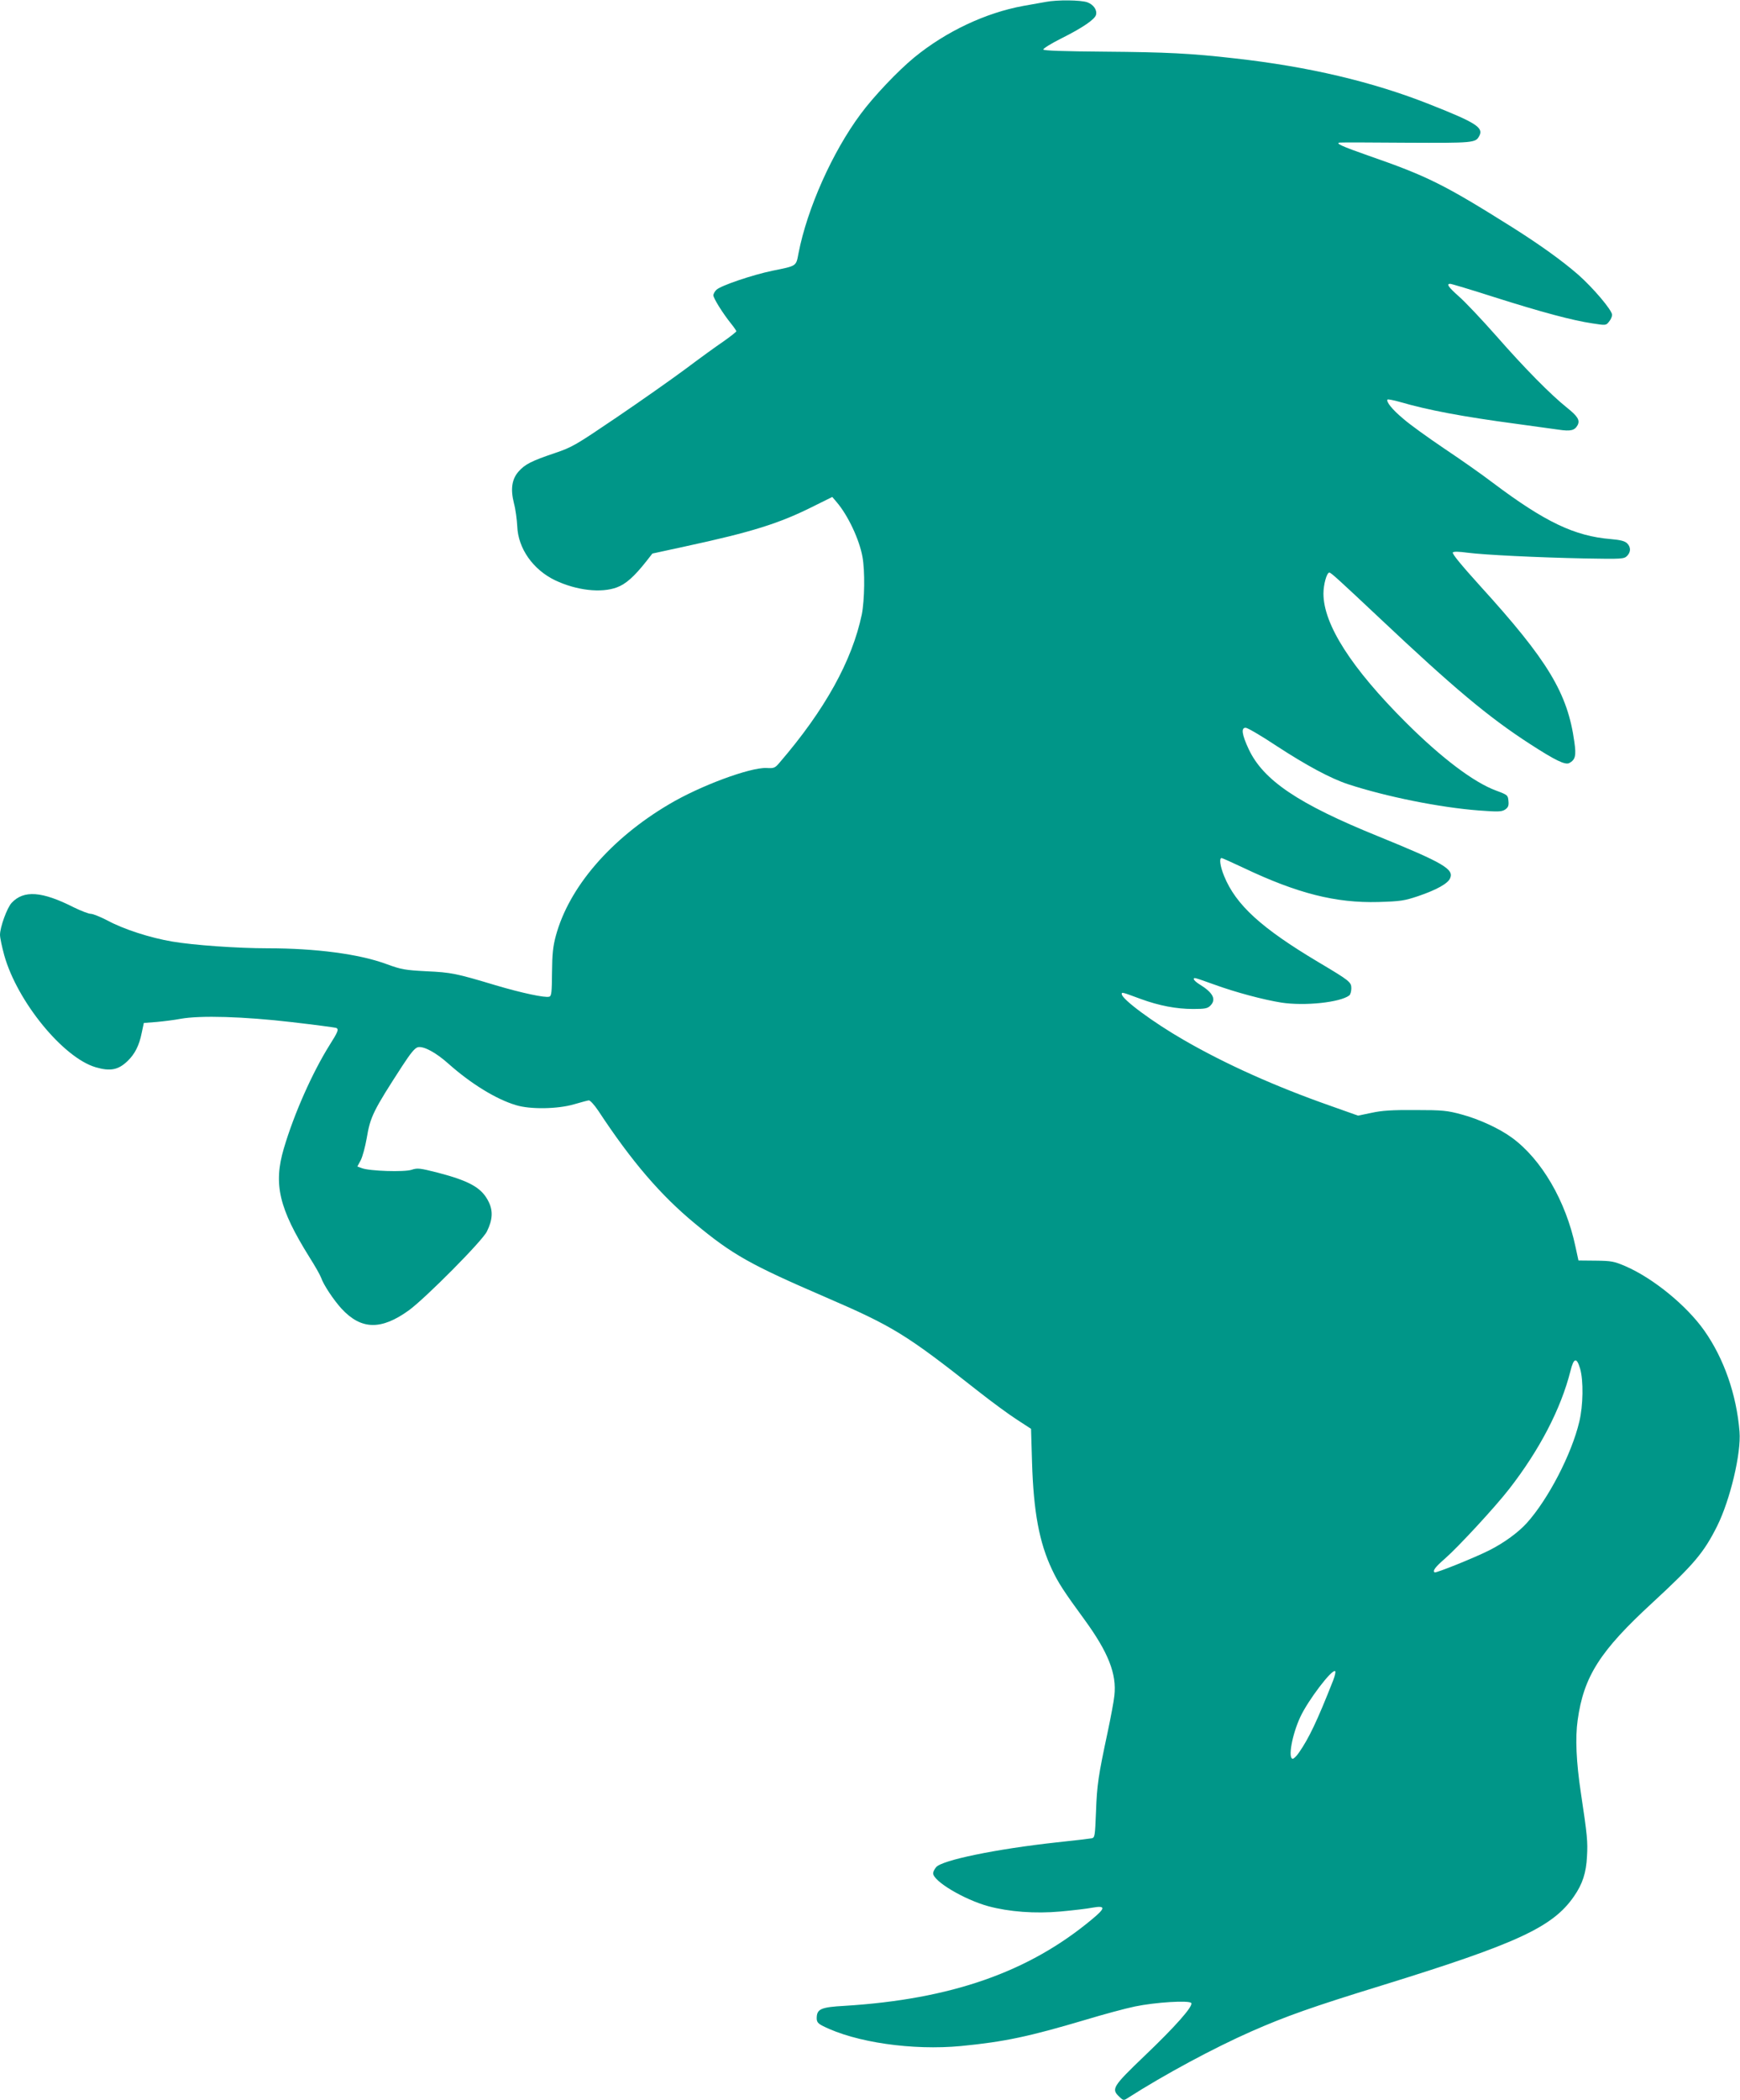
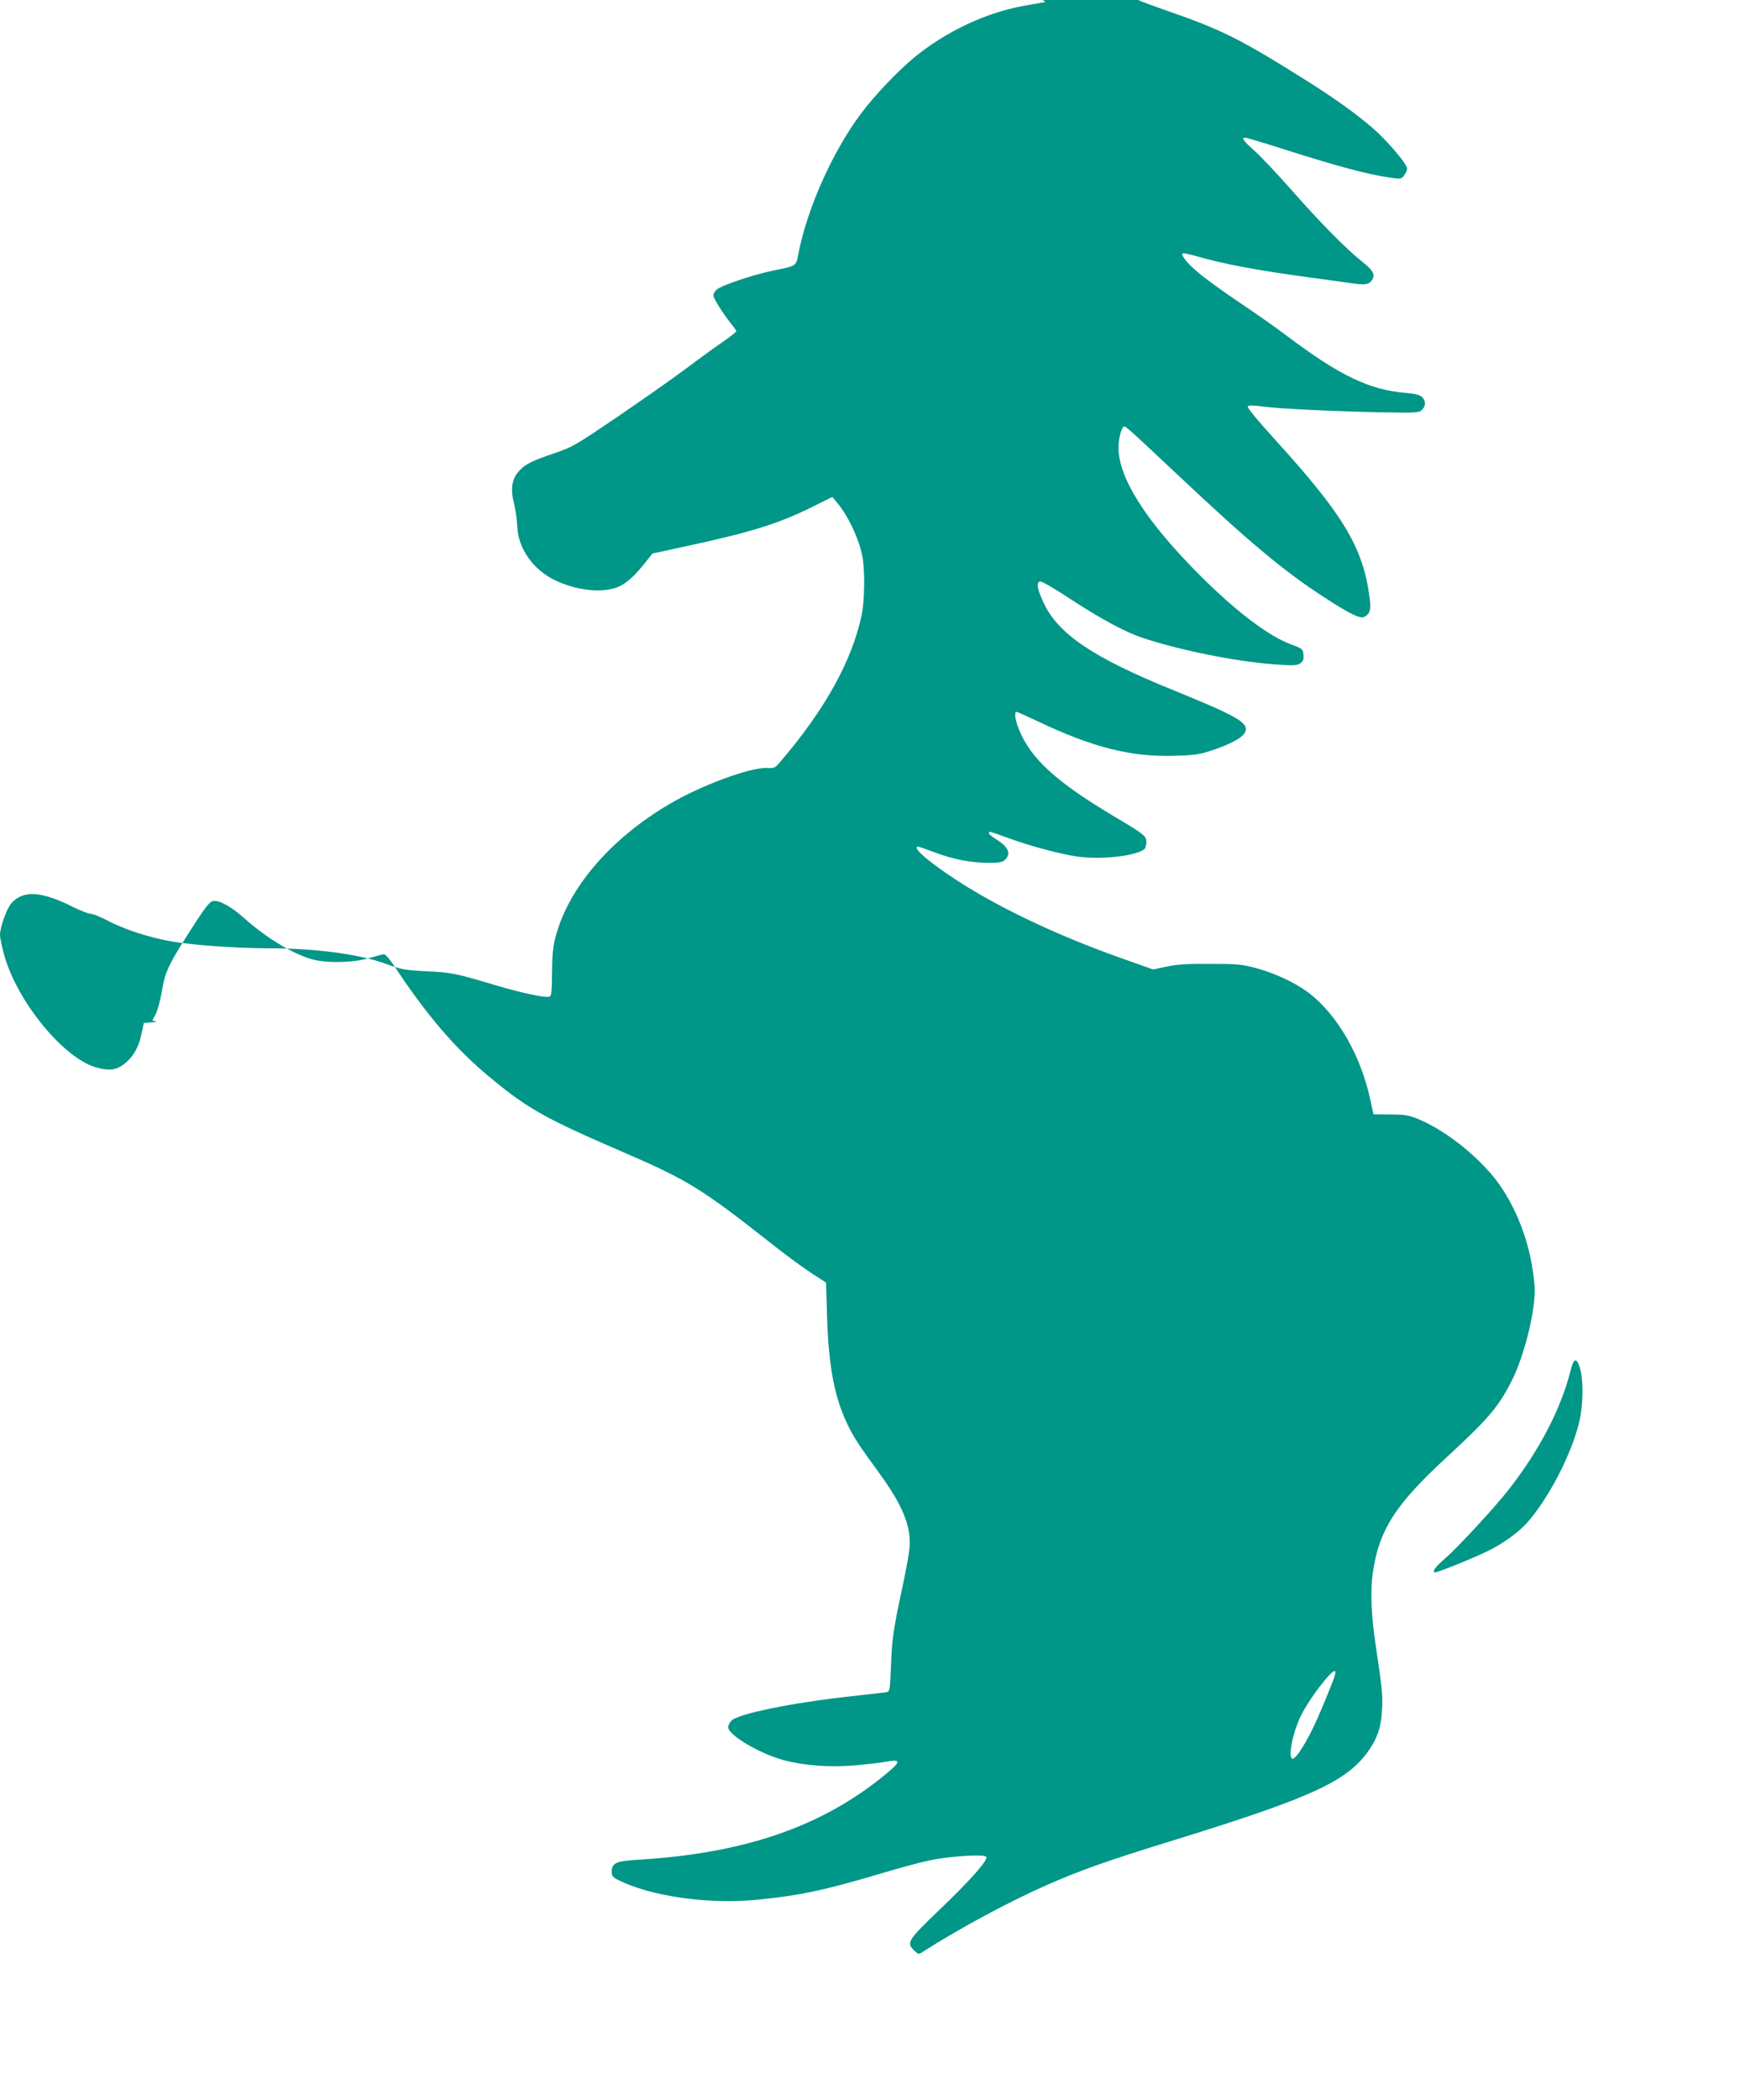
<svg xmlns="http://www.w3.org/2000/svg" version="1.0" width="1061pt" height="1280pt" viewBox="0 0 1061 1280" preserveAspectRatio="xMidYMid meet">
  <g transform="translate(0,1280) scale(0.1,-0.1)" fill="#009688" stroke="none">
-     <path d="M6375 12788 c-27 -5 -88 -16 -135 -24 -230 -42 -472 -156 -665 -314 -99 -81 -249 -239 -327 -345 -172 -231 -326 -576 -379 -849 -15 -80 -10 -76 -158 -106 -121 -25 -314 -90 -342 -116 -10 -9 -19 -25 -19 -34 0 -18 58 -111 109 -174 17 -21 31 -42 31 -45 0 -4 -35 -31 -77 -61 -43 -29 -148 -105 -233 -169 -85 -63 -274 -196 -420 -295 -251 -170 -271 -182 -378 -218 -142 -48 -181 -68 -220 -112 -41 -47 -50 -107 -28 -194 10 -37 18 -100 20 -139 5 -136 96 -265 231 -330 131 -62 281 -79 377 -43 54 20 105 65 180 160 l36 46 198 43 c408 88 576 140 788 247 l111 55 28 -33 c68 -80 137 -226 156 -332 16 -86 13 -265 -4 -351 -59 -282 -224 -581 -502 -904 -27 -32 -34 -35 -79 -32 -101 4 -404 -108 -594 -221 -356 -210 -611 -506 -691 -803 -17 -63 -22 -110 -23 -223 -1 -120 -3 -143 -17 -147 -25 -8 -170 23 -328 70 -240 72 -269 78 -421 85 -132 7 -154 11 -244 44 -165 61 -430 96 -724 96 -184 0 -452 19 -581 41 -137 23 -300 76 -399 130 -41 21 -85 39 -98 39 -13 0 -60 18 -103 39 -195 99 -306 107 -380 28 -28 -30 -71 -148 -71 -195 0 -18 12 -74 26 -125 79 -281 358 -623 557 -682 89 -26 138 -17 195 38 44 42 71 95 86 171 l13 61 79 6 c43 4 108 12 144 19 120 22 388 14 679 -20 146 -17 268 -33 273 -36 14 -9 9 -23 -43 -105 -105 -168 -216 -418 -278 -628 -65 -219 -30 -366 156 -664 33 -52 65 -108 71 -125 15 -44 76 -135 124 -188 120 -130 242 -133 412 -10 102 75 448 423 475 480 35 71 38 125 11 180 -41 85 -114 127 -309 178 -111 28 -125 30 -161 18 -45 -15 -258 -8 -304 10 l-27 10 21 39 c11 22 27 82 36 133 22 132 40 168 217 441 51 78 76 109 95 114 35 8 110 -32 187 -101 136 -121 290 -216 411 -252 87 -27 255 -24 354 5 41 12 82 23 90 24 8 1 33 -26 58 -63 204 -310 381 -516 591 -689 228 -189 337 -250 796 -448 410 -177 490 -226 925 -569 85 -67 194 -147 241 -177 l86 -56 6 -203 c9 -302 44 -491 122 -655 37 -79 71 -132 200 -308 143 -197 195 -328 180 -460 -3 -33 -22 -133 -41 -223 -57 -267 -65 -320 -71 -485 -6 -150 -7 -158 -27 -162 -12 -2 -109 -14 -216 -25 -365 -40 -697 -108 -732 -151 -10 -12 -18 -28 -18 -37 0 -48 188 -160 337 -201 127 -34 283 -46 440 -32 76 7 162 17 192 23 84 15 84 -1 -1 -71 -386 -322 -860 -487 -1508 -527 -145 -8 -170 -19 -170 -76 0 -22 8 -32 38 -47 198 -100 546 -150 842 -122 267 26 415 58 756 159 109 33 246 70 304 82 124 26 333 39 344 21 12 -19 -95 -141 -286 -323 -194 -186 -203 -201 -153 -248 25 -24 27 -24 53 -7 222 142 523 304 752 405 209 92 372 150 798 281 824 255 1041 355 1170 543 52 75 74 143 79 243 5 90 2 126 -37 385 -29 192 -35 338 -20 445 37 267 136 422 457 717 252 233 312 303 394 467 79 159 147 444 136 575 -18 225 -95 446 -215 616 -109 154 -312 319 -480 392 -70 30 -87 33 -182 34 l-105 1 -18 83 c-59 280 -207 533 -387 665 -76 56 -202 114 -307 142 -88 24 -116 27 -283 27 -141 1 -204 -3 -267 -17 l-82 -17 -172 61 c-333 117 -636 253 -889 399 -188 108 -380 250 -380 281 0 13 2 12 116 -30 112 -41 217 -61 319 -61 72 0 88 3 105 20 38 38 18 79 -67 131 -18 11 -33 25 -33 30 0 12 -5 14 121 -31 134 -49 305 -94 412 -111 142 -22 360 1 415 44 6 5 12 24 12 43 0 38 -10 46 -200 159 -349 208 -504 349 -576 526 -24 59 -31 109 -15 109 4 0 64 -27 132 -59 330 -157 564 -216 824 -209 136 4 159 8 243 36 111 38 180 76 194 108 26 56 -42 95 -437 256 -489 198 -702 342 -791 532 -42 90 -47 131 -18 130 11 0 97 -50 190 -112 181 -118 328 -197 434 -232 232 -76 560 -142 797 -160 119 -9 139 -8 160 5 19 13 24 23 21 53 -3 35 -5 37 -75 63 -136 50 -332 198 -549 414 -334 333 -504 599 -504 787 0 55 20 128 36 128 10 0 59 -45 309 -280 450 -424 661 -601 913 -764 156 -101 216 -130 241 -117 37 20 43 45 31 128 -41 298 -161 497 -575 952 -112 124 -173 197 -166 204 6 6 38 5 90 -2 102 -13 419 -29 719 -35 220 -4 235 -3 253 15 24 24 24 54 1 77 -14 14 -41 21 -99 26 -222 18 -403 105 -721 344 -64 49 -198 143 -297 209 -99 67 -212 148 -250 182 -66 55 -105 104 -94 116 3 2 37 -4 75 -15 173 -50 377 -89 714 -134 102 -14 216 -30 254 -35 74 -11 98 -5 116 28 15 30 0 54 -65 106 -99 79 -257 239 -429 435 -90 102 -193 211 -230 243 -65 58 -78 77 -53 77 7 0 128 -36 268 -81 290 -92 477 -142 598 -160 83 -13 84 -13 102 10 11 13 19 31 19 42 0 28 -115 164 -207 245 -99 86 -230 180 -399 287 -417 262 -519 313 -879 438 -163 57 -207 77 -174 80 7 1 190 1 405 -1 408 -2 422 -1 444 41 28 51 -19 81 -300 192 -350 139 -742 231 -1190 281 -270 31 -422 38 -790 41 -257 2 -375 6 -378 13 -2 6 48 37 110 68 128 64 203 115 211 143 8 30 -15 63 -53 77 -40 14 -182 16 -255 2z m3260 -8330 c21 -73 19 -224 -5 -324 -47 -198 -189 -471 -319 -616 -52 -58 -141 -123 -231 -168 -87 -44 -323 -139 -332 -134 -14 9 4 33 63 84 81 71 306 314 392 425 185 238 315 488 373 718 20 82 38 86 59 15z m-1506 -1901 c-97 -246 -147 -351 -208 -439 -14 -21 -32 -38 -38 -38 -31 0 -4 148 46 255 47 101 192 292 212 279 5 -3 -1 -28 -12 -57z" />
+     <path d="M6375 12788 c-27 -5 -88 -16 -135 -24 -230 -42 -472 -156 -665 -314 -99 -81 -249 -239 -327 -345 -172 -231 -326 -576 -379 -849 -15 -80 -10 -76 -158 -106 -121 -25 -314 -90 -342 -116 -10 -9 -19 -25 -19 -34 0 -18 58 -111 109 -174 17 -21 31 -42 31 -45 0 -4 -35 -31 -77 -61 -43 -29 -148 -105 -233 -169 -85 -63 -274 -196 -420 -295 -251 -170 -271 -182 -378 -218 -142 -48 -181 -68 -220 -112 -41 -47 -50 -107 -28 -194 10 -37 18 -100 20 -139 5 -136 96 -265 231 -330 131 -62 281 -79 377 -43 54 20 105 65 180 160 l36 46 198 43 c408 88 576 140 788 247 l111 55 28 -33 c68 -80 137 -226 156 -332 16 -86 13 -265 -4 -351 -59 -282 -224 -581 -502 -904 -27 -32 -34 -35 -79 -32 -101 4 -404 -108 -594 -221 -356 -210 -611 -506 -691 -803 -17 -63 -22 -110 -23 -223 -1 -120 -3 -143 -17 -147 -25 -8 -170 23 -328 70 -240 72 -269 78 -421 85 -132 7 -154 11 -244 44 -165 61 -430 96 -724 96 -184 0 -452 19 -581 41 -137 23 -300 76 -399 130 -41 21 -85 39 -98 39 -13 0 -60 18 -103 39 -195 99 -306 107 -380 28 -28 -30 -71 -148 -71 -195 0 -18 12 -74 26 -125 79 -281 358 -623 557 -682 89 -26 138 -17 195 38 44 42 71 95 86 171 l13 61 79 6 l-27 10 21 39 c11 22 27 82 36 133 22 132 40 168 217 441 51 78 76 109 95 114 35 8 110 -32 187 -101 136 -121 290 -216 411 -252 87 -27 255 -24 354 5 41 12 82 23 90 24 8 1 33 -26 58 -63 204 -310 381 -516 591 -689 228 -189 337 -250 796 -448 410 -177 490 -226 925 -569 85 -67 194 -147 241 -177 l86 -56 6 -203 c9 -302 44 -491 122 -655 37 -79 71 -132 200 -308 143 -197 195 -328 180 -460 -3 -33 -22 -133 -41 -223 -57 -267 -65 -320 -71 -485 -6 -150 -7 -158 -27 -162 -12 -2 -109 -14 -216 -25 -365 -40 -697 -108 -732 -151 -10 -12 -18 -28 -18 -37 0 -48 188 -160 337 -201 127 -34 283 -46 440 -32 76 7 162 17 192 23 84 15 84 -1 -1 -71 -386 -322 -860 -487 -1508 -527 -145 -8 -170 -19 -170 -76 0 -22 8 -32 38 -47 198 -100 546 -150 842 -122 267 26 415 58 756 159 109 33 246 70 304 82 124 26 333 39 344 21 12 -19 -95 -141 -286 -323 -194 -186 -203 -201 -153 -248 25 -24 27 -24 53 -7 222 142 523 304 752 405 209 92 372 150 798 281 824 255 1041 355 1170 543 52 75 74 143 79 243 5 90 2 126 -37 385 -29 192 -35 338 -20 445 37 267 136 422 457 717 252 233 312 303 394 467 79 159 147 444 136 575 -18 225 -95 446 -215 616 -109 154 -312 319 -480 392 -70 30 -87 33 -182 34 l-105 1 -18 83 c-59 280 -207 533 -387 665 -76 56 -202 114 -307 142 -88 24 -116 27 -283 27 -141 1 -204 -3 -267 -17 l-82 -17 -172 61 c-333 117 -636 253 -889 399 -188 108 -380 250 -380 281 0 13 2 12 116 -30 112 -41 217 -61 319 -61 72 0 88 3 105 20 38 38 18 79 -67 131 -18 11 -33 25 -33 30 0 12 -5 14 121 -31 134 -49 305 -94 412 -111 142 -22 360 1 415 44 6 5 12 24 12 43 0 38 -10 46 -200 159 -349 208 -504 349 -576 526 -24 59 -31 109 -15 109 4 0 64 -27 132 -59 330 -157 564 -216 824 -209 136 4 159 8 243 36 111 38 180 76 194 108 26 56 -42 95 -437 256 -489 198 -702 342 -791 532 -42 90 -47 131 -18 130 11 0 97 -50 190 -112 181 -118 328 -197 434 -232 232 -76 560 -142 797 -160 119 -9 139 -8 160 5 19 13 24 23 21 53 -3 35 -5 37 -75 63 -136 50 -332 198 -549 414 -334 333 -504 599 -504 787 0 55 20 128 36 128 10 0 59 -45 309 -280 450 -424 661 -601 913 -764 156 -101 216 -130 241 -117 37 20 43 45 31 128 -41 298 -161 497 -575 952 -112 124 -173 197 -166 204 6 6 38 5 90 -2 102 -13 419 -29 719 -35 220 -4 235 -3 253 15 24 24 24 54 1 77 -14 14 -41 21 -99 26 -222 18 -403 105 -721 344 -64 49 -198 143 -297 209 -99 67 -212 148 -250 182 -66 55 -105 104 -94 116 3 2 37 -4 75 -15 173 -50 377 -89 714 -134 102 -14 216 -30 254 -35 74 -11 98 -5 116 28 15 30 0 54 -65 106 -99 79 -257 239 -429 435 -90 102 -193 211 -230 243 -65 58 -78 77 -53 77 7 0 128 -36 268 -81 290 -92 477 -142 598 -160 83 -13 84 -13 102 10 11 13 19 31 19 42 0 28 -115 164 -207 245 -99 86 -230 180 -399 287 -417 262 -519 313 -879 438 -163 57 -207 77 -174 80 7 1 190 1 405 -1 408 -2 422 -1 444 41 28 51 -19 81 -300 192 -350 139 -742 231 -1190 281 -270 31 -422 38 -790 41 -257 2 -375 6 -378 13 -2 6 48 37 110 68 128 64 203 115 211 143 8 30 -15 63 -53 77 -40 14 -182 16 -255 2z m3260 -8330 c21 -73 19 -224 -5 -324 -47 -198 -189 -471 -319 -616 -52 -58 -141 -123 -231 -168 -87 -44 -323 -139 -332 -134 -14 9 4 33 63 84 81 71 306 314 392 425 185 238 315 488 373 718 20 82 38 86 59 15z m-1506 -1901 c-97 -246 -147 -351 -208 -439 -14 -21 -32 -38 -38 -38 -31 0 -4 148 46 255 47 101 192 292 212 279 5 -3 -1 -28 -12 -57z" />
  </g>
</svg>